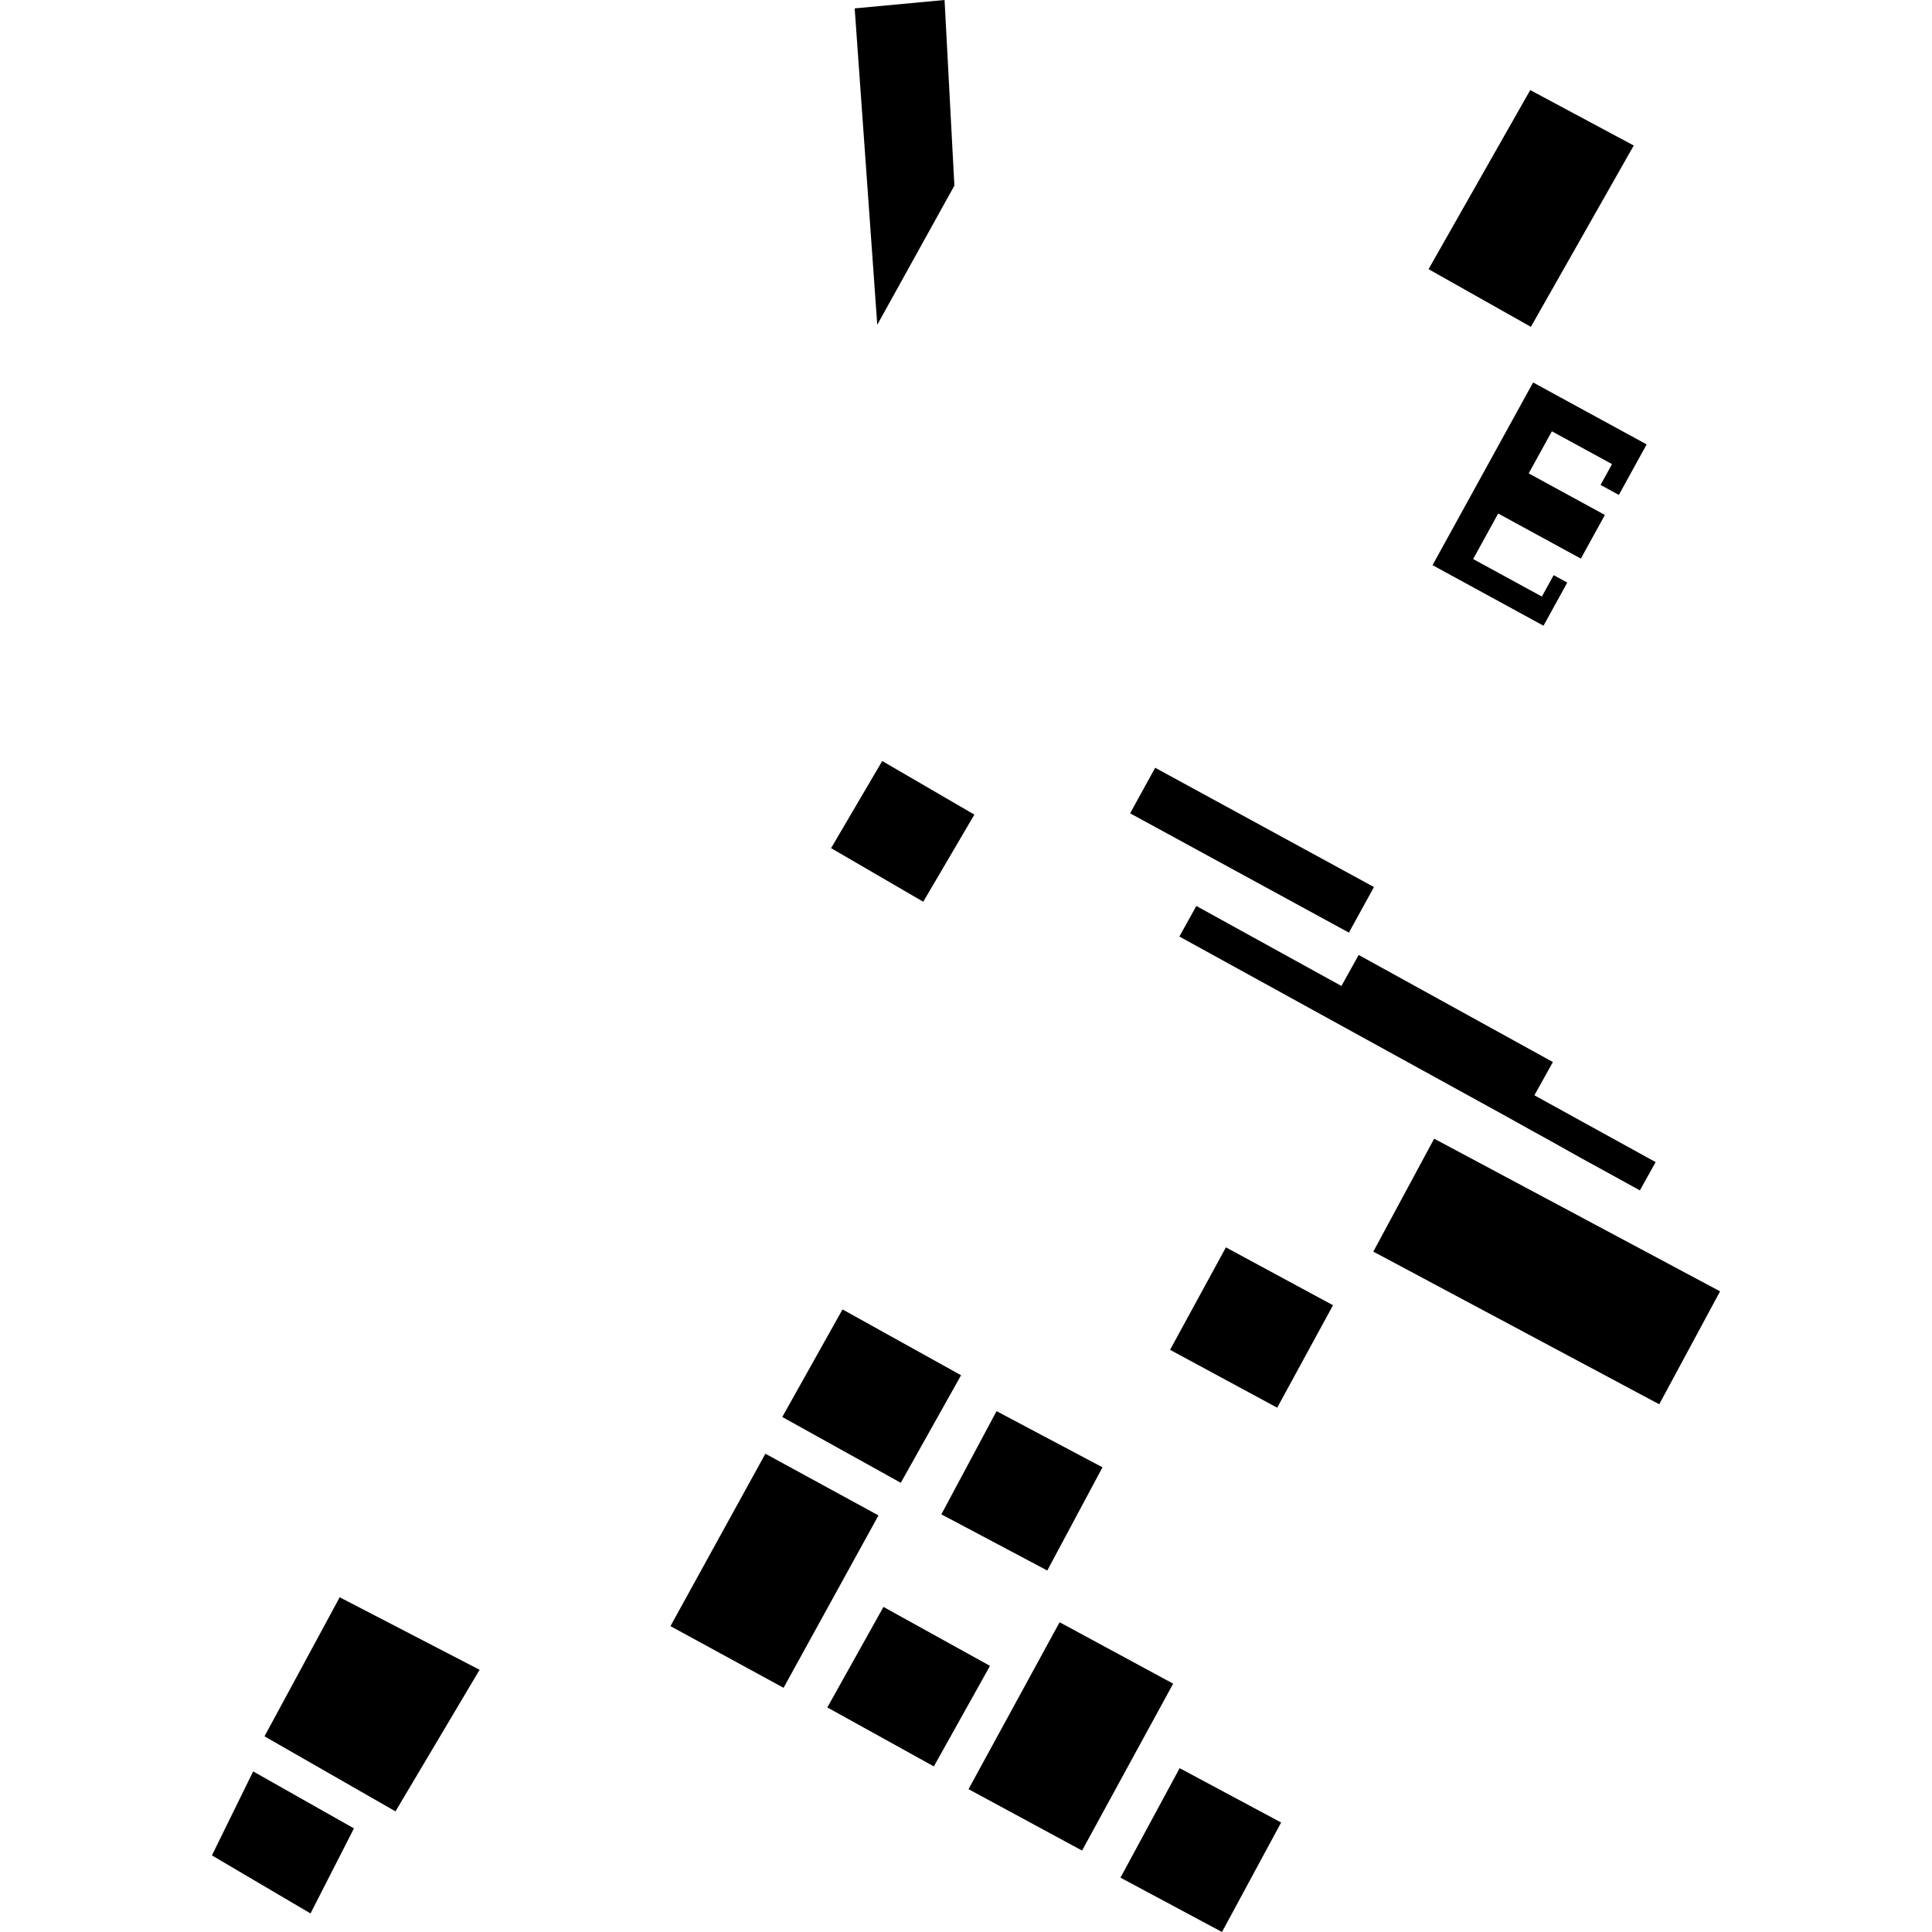
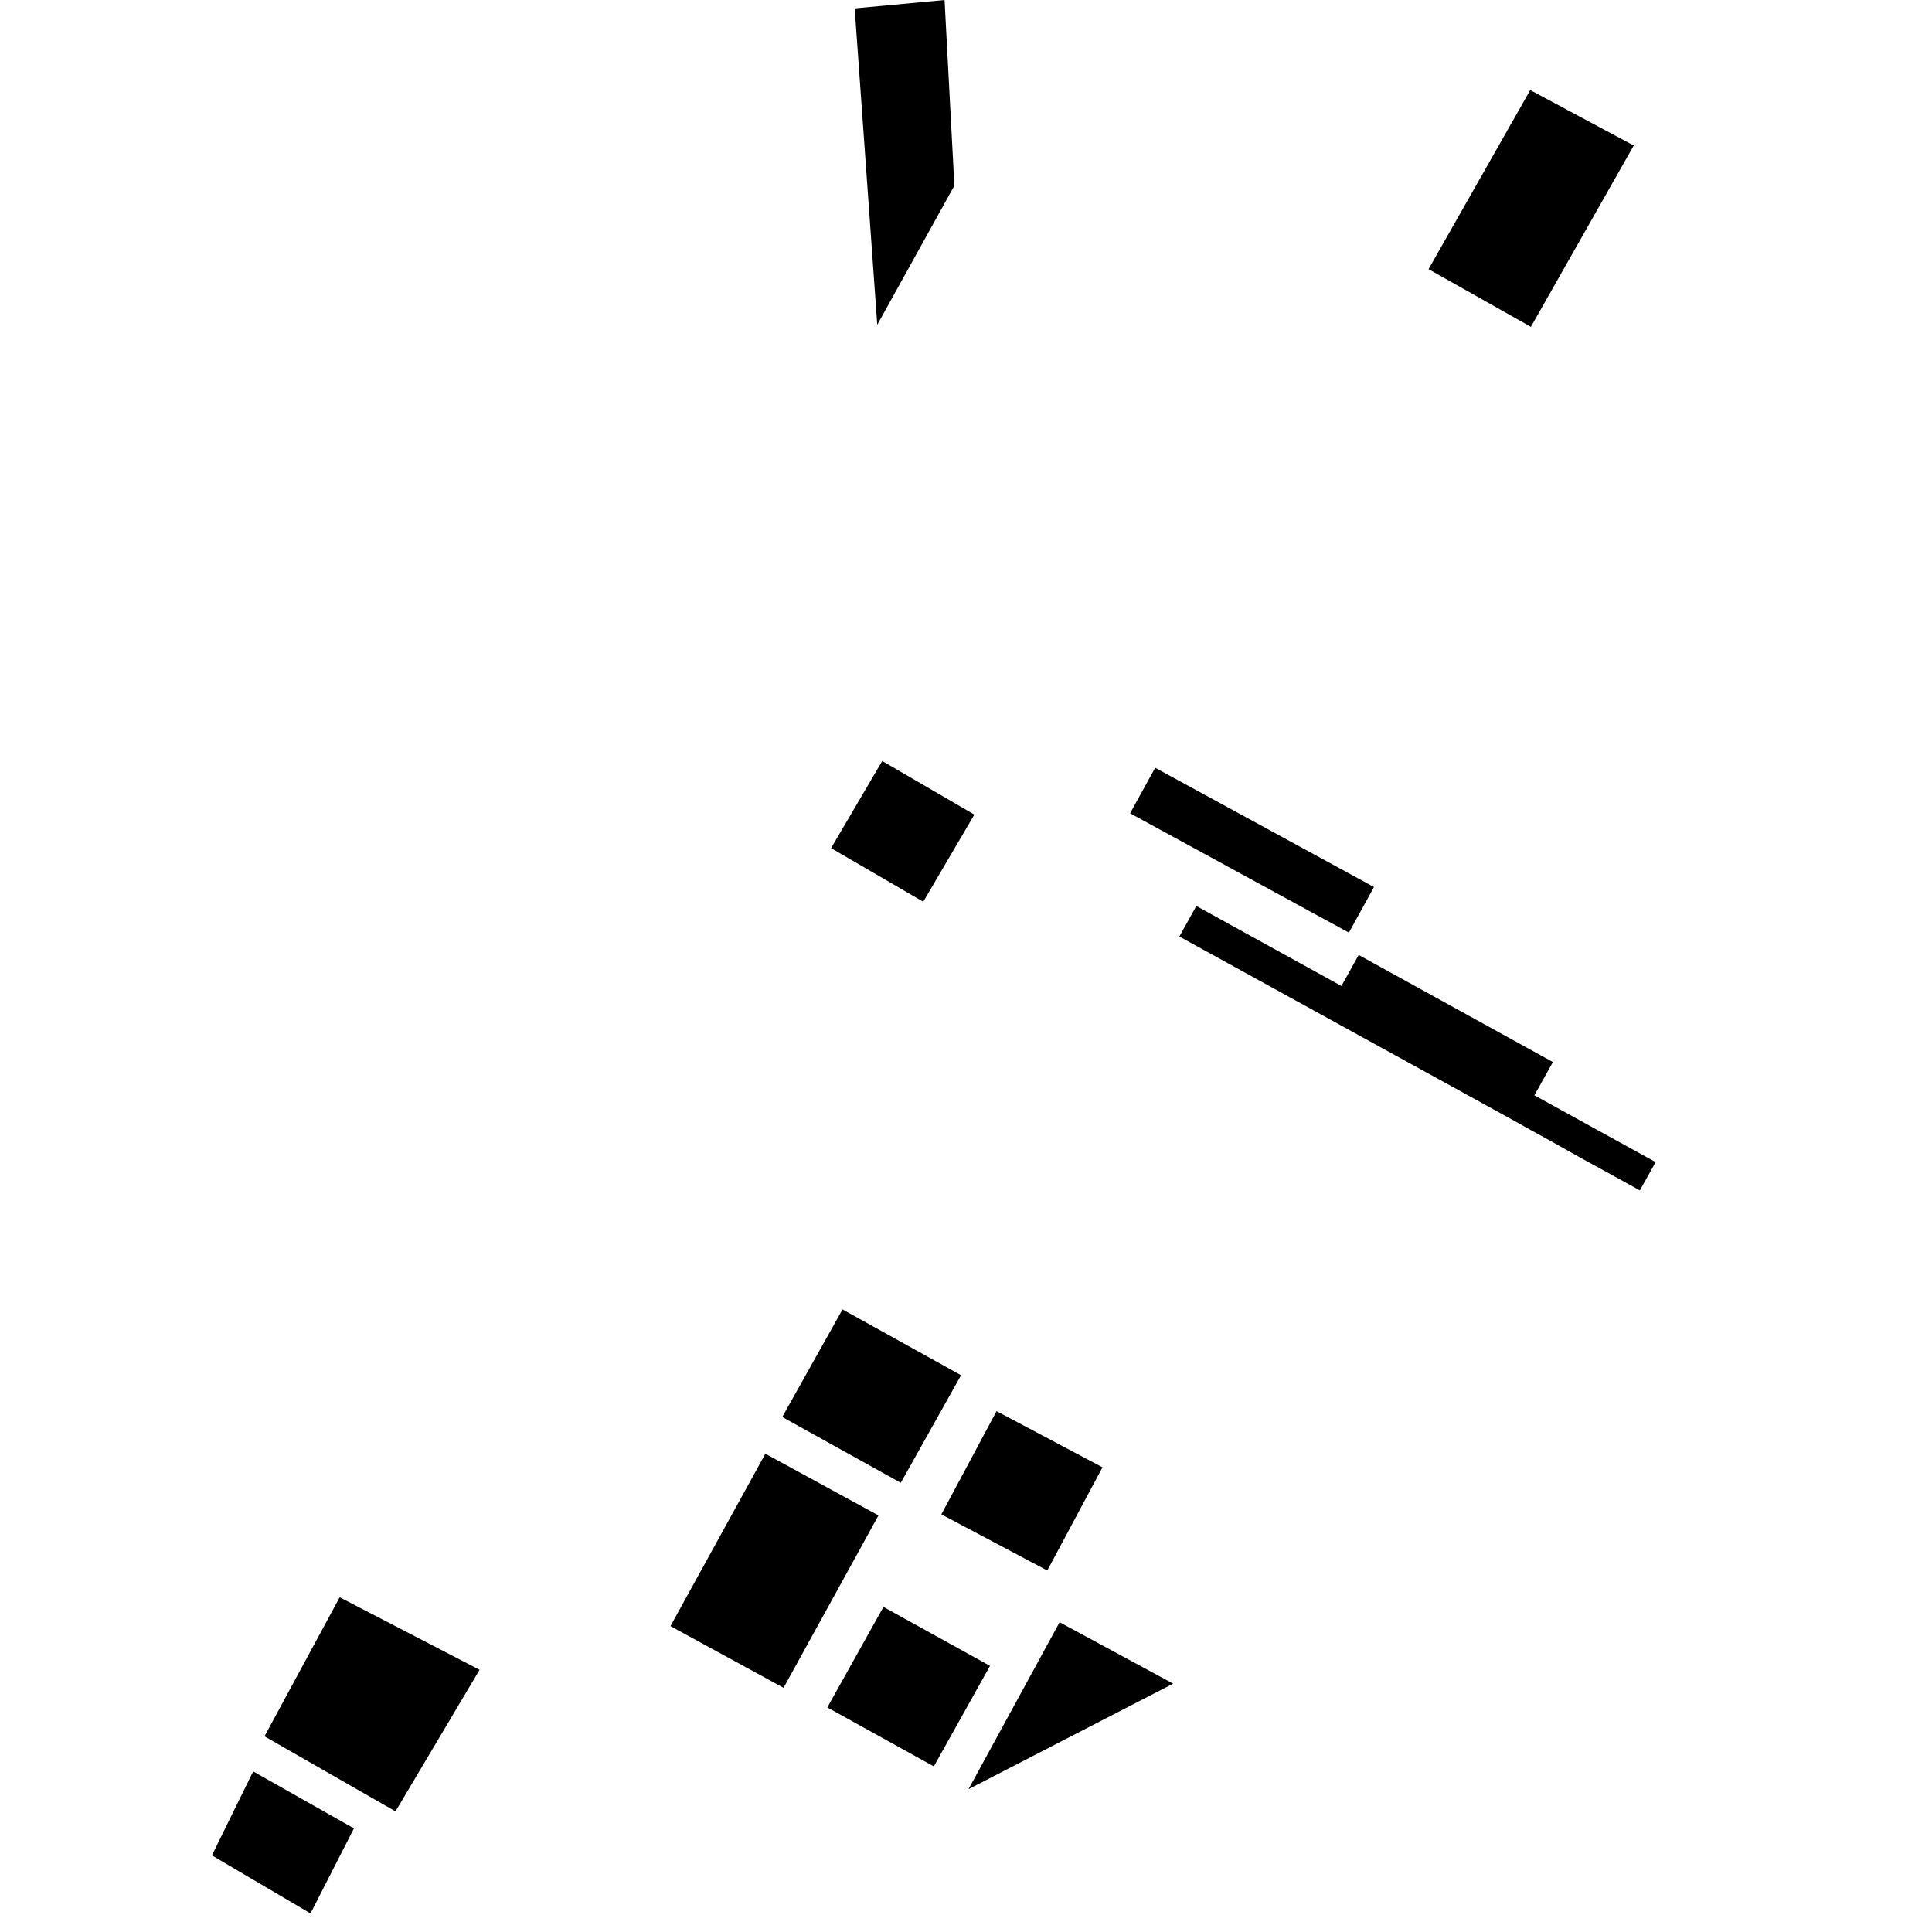
<svg xmlns="http://www.w3.org/2000/svg" height="288pt" version="1.1" viewBox="0 0 288 288" width="288pt">
  <defs>
    <style type="text/css">
*{stroke-linecap:butt;stroke-linejoin:round;}
  </style>
  </defs>
  <g id="figure_1">
    <g id="patch_1">
-       <path d="M 0 288  L 288 288  L 288 0  L 0 0  z " style="fill:none;opacity:0;" />
-     </g>
+       </g>
    <g id="axes_1">
      <g id="PatchCollection_1">
        <path clip-path="url(#p99fcc89236)" d="M 175.806 139.606  L 224.694 166.504  L 228.237 168.481  L 231.502 170.282  L 235.521 172.538  L 240.24 175.128  L 244.454 177.451  L 245.837 174.968  L 246.801 173.233  L 242.599 170.916  L 237.977 168.371  L 228.729 163.272  L 231.488 158.317  L 202.536 142.354  L 199.964 146.977  L 178.337 135.052  L 175.806 139.606  " />
        <path clip-path="url(#p99fcc89236)" d="M 172.2 114.449  L 168.463 121.239  L 201.078 139.024  L 204.815 132.23  L 172.2 114.449  " />
        <path clip-path="url(#p99fcc89236)" d="M 131.511 113.443  L 145.248 121.434  L 137.626 134.421  L 123.889 126.431  L 131.511 113.443  " />
-         <path clip-path="url(#p99fcc89236)" d="M 213.788 169.741  L 256.409 192.498  L 247.339 209.332  L 204.717 186.577  L 213.788 169.741  " />
        <path clip-path="url(#p99fcc89236)" d="M 148.553 210.358  L 164.347 218.729  L 156.117 234.113  L 140.326 225.742  L 148.553 210.358  " />
        <path clip-path="url(#p99fcc89236)" d="M 37.74 264.061  L 52.763 272.555  L 46.287 285.233  L 31.591 276.581  L 37.74 264.061  " />
        <path clip-path="url(#p99fcc89236)" d="M 50.637 238.103  L 39.428 258.832  L 58.955 270.019  L 71.493 248.914  L 50.637 238.103  " />
        <path clip-path="url(#p99fcc89236)" d="M 127.406 1.25  L 130.772 48.415  L 142.269 27.671  L 140.803 0  L 127.406 1.25  " />
        <path clip-path="url(#p99fcc89236)" d="M 228.11 13.428  L 212.952 40.123  L 228.207 48.721  L 243.54 21.693  L 228.11 13.428  " />
        <path clip-path="url(#p99fcc89236)" d="M 125.593 195.194  L 143.263 205.006  L 134.281 221.037  L 116.611 211.228  L 125.593 195.194  " />
        <path clip-path="url(#p99fcc89236)" d="M 114.093 216.704  L 130.952 225.902  L 116.805 251.601  L 99.944 242.403  L 114.093 216.704  " />
        <path clip-path="url(#p99fcc89236)" d="M 131.696 239.541  L 123.329 254.524  L 139.207 263.315  L 147.577 248.329  L 131.696 239.541  " />
-         <path clip-path="url(#p99fcc89236)" d="M 157.954 241.824  L 174.881 250.98  L 161.301 275.861  L 144.376 266.708  L 157.954 241.824  " />
-         <path clip-path="url(#p99fcc89236)" d="M 175.847 263.577  L 190.977 271.677  L 182.16 288  L 167.029 279.9  L 175.847 263.577  " />
-         <path clip-path="url(#p99fcc89236)" d="M 182.744 185.942  L 198.711 194.57  L 190.389 209.843  L 174.419 201.217  L 182.744 185.942  " />
-         <path clip-path="url(#p99fcc89236)" d="M 228.539 57.014  L 245.463 66.247  L 241.32 73.776  L 238.593 72.288  L 240.301 69.183  L 231.334 64.292  L 227.881 70.567  L 239.238 76.763  L 235.656 83.272  L 223.332 76.549  L 219.598 83.337  L 229.846 88.927  L 231.601 85.739  L 233.629 86.843  L 230.089 93.275  L 213.546 84.248  L 228.539 57.014  " />
+         <path clip-path="url(#p99fcc89236)" d="M 157.954 241.824  L 174.881 250.98  L 144.376 266.708  L 157.954 241.824  " />
      </g>
    </g>
  </g>
  <defs>
    <clipPath id="p99fcc89236">
      <rect height="288" width="224.818" x="31.591" y="0" />
    </clipPath>
  </defs>
</svg>